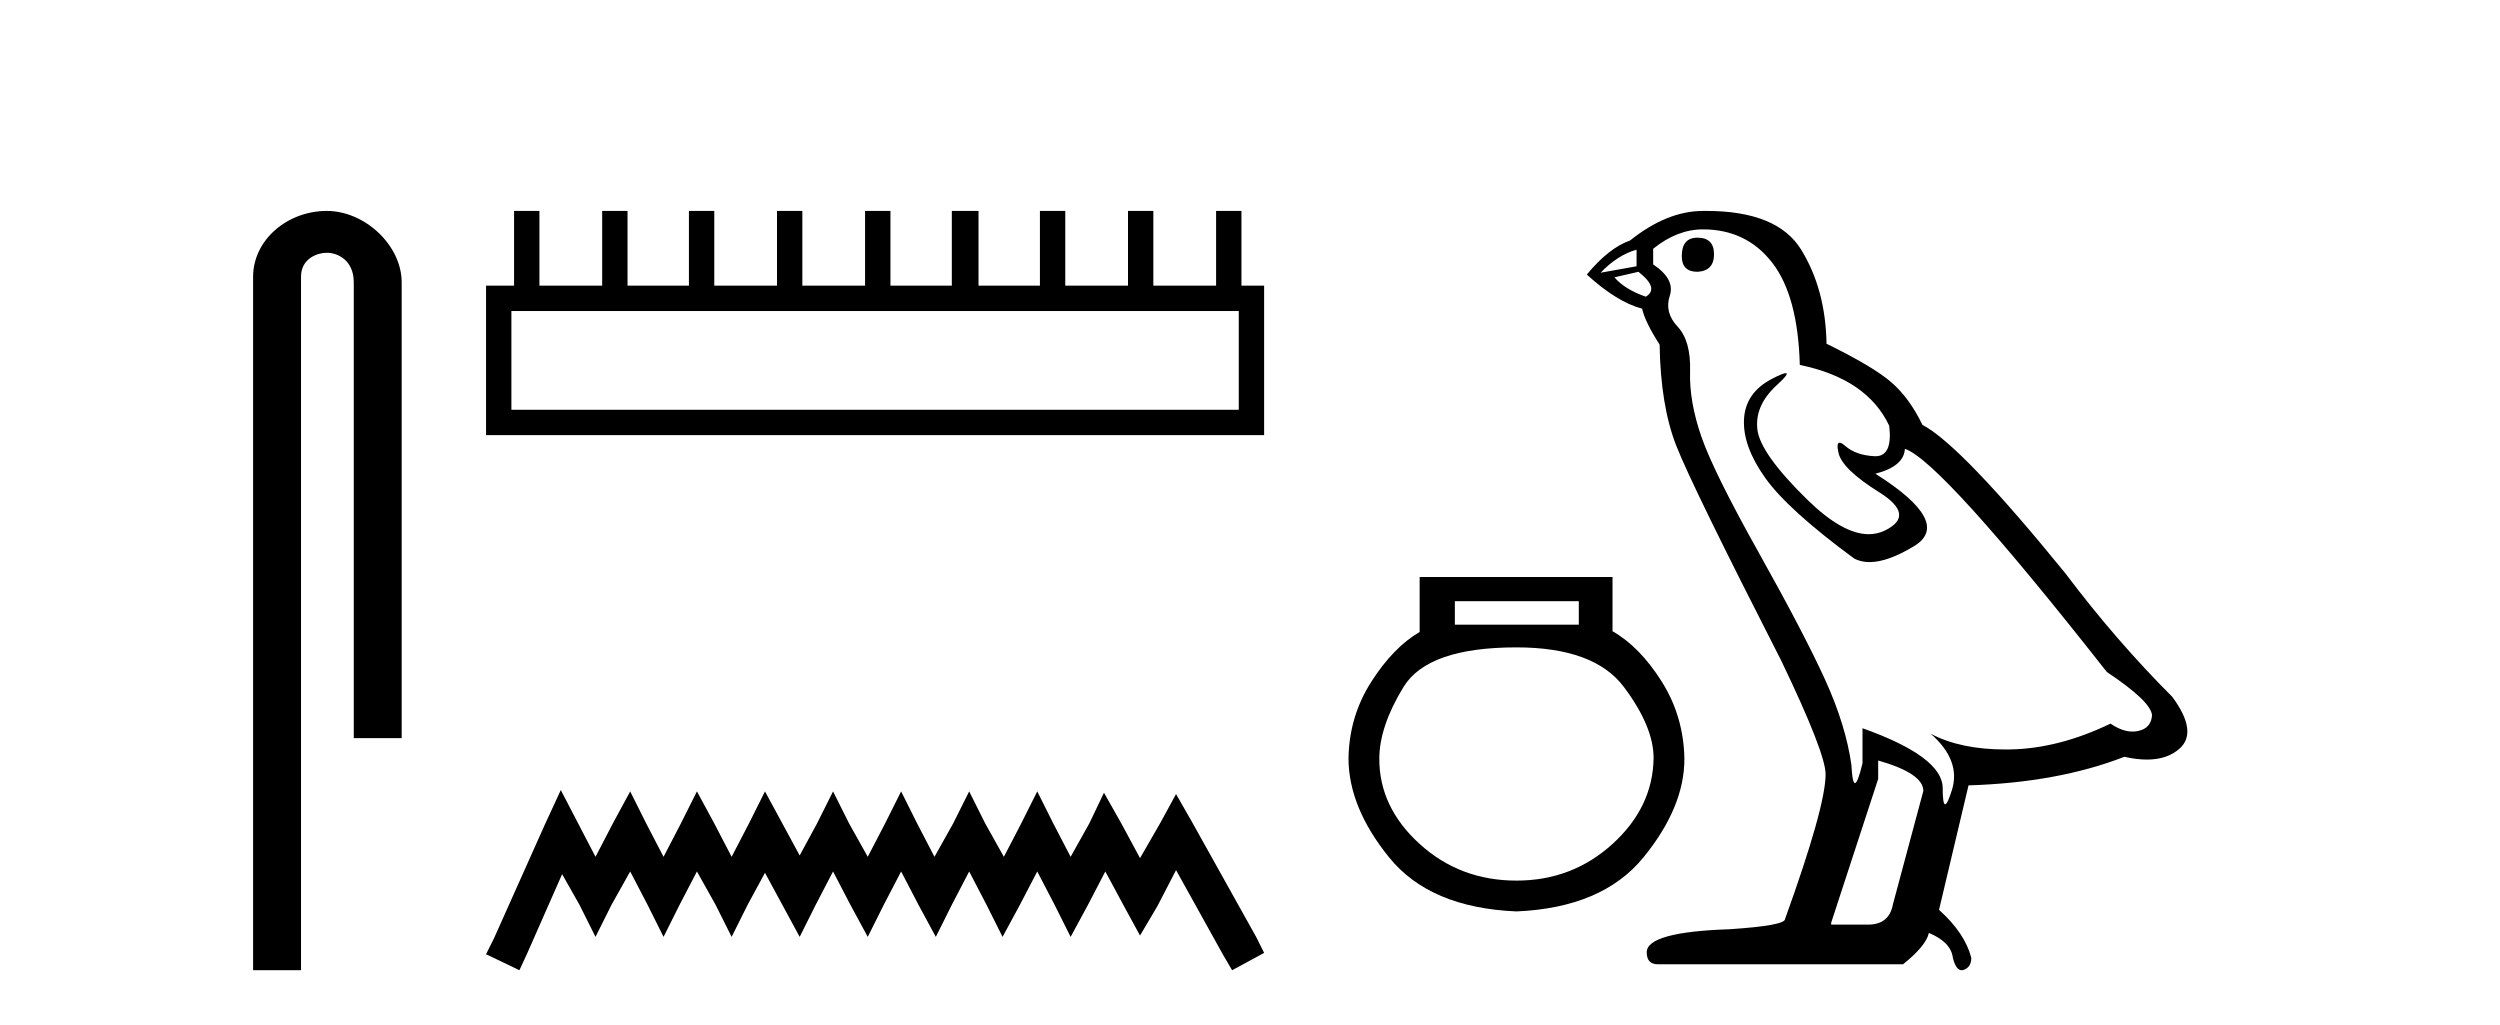
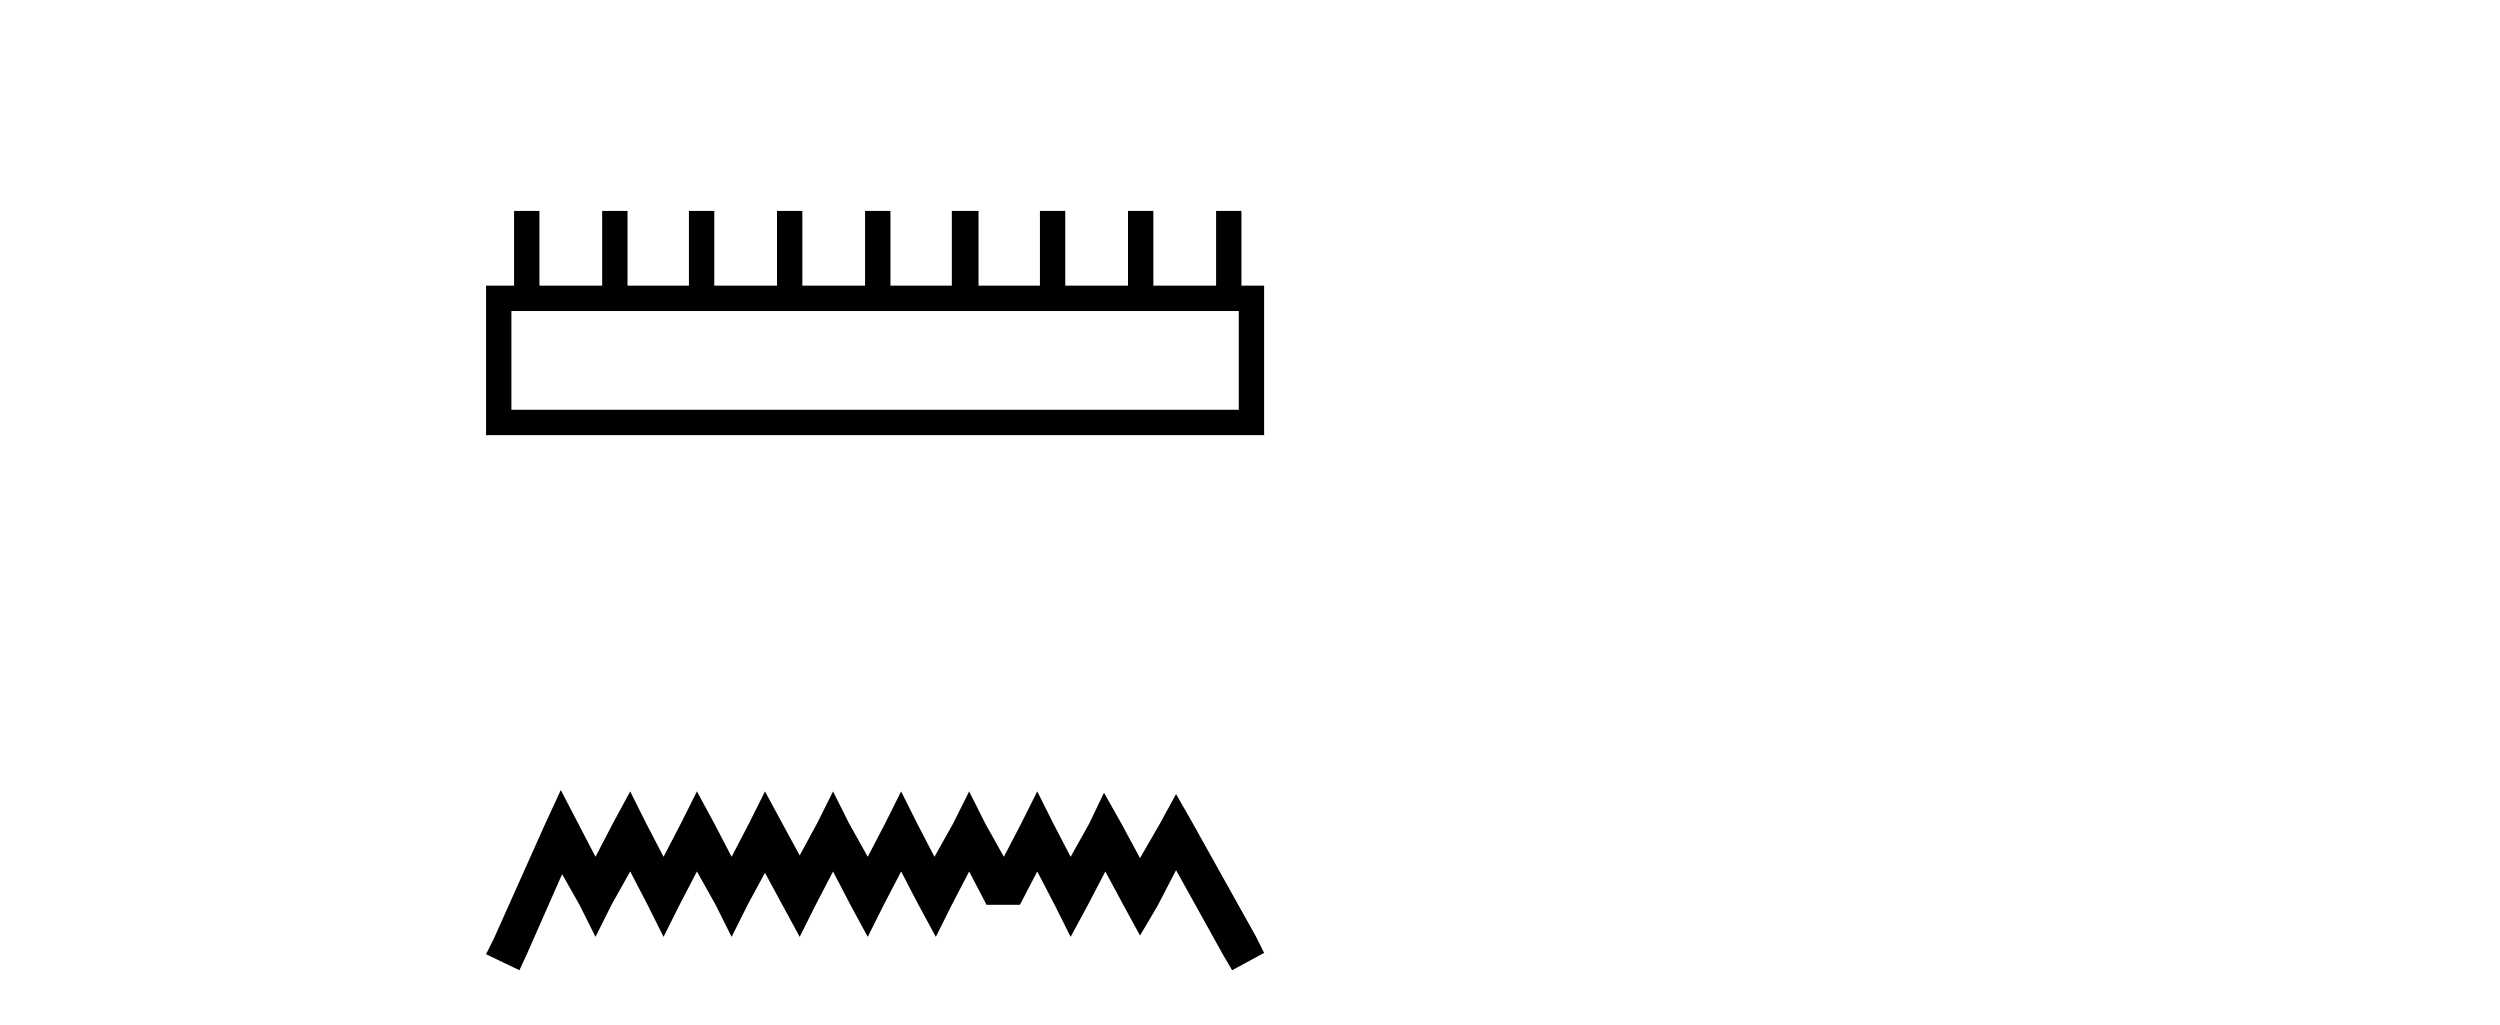
<svg xmlns="http://www.w3.org/2000/svg" width="100.0" height="41.0">
-   <path d="M 13.069 8.437 C 11.5 8.437 10.124 9.591 10.124 11.072 L 10.124 38.809 L 12.041 38.809 L 12.041 11.072 C 12.041 10.346 12.68 10.111 13.081 10.111 C 13.502 10.111 14.151 10.406 14.151 11.296 L 14.151 29.526 L 16.067 29.526 L 16.067 11.296 C 16.067 9.813 14.598 8.437 13.069 8.437 Z" style="fill:#000000;stroke:none" />
  <path d="M 49.551 12.441 L 49.551 16.391 L 20.456 16.391 L 20.456 12.441 ZM 20.563 8.437 L 20.563 11.426 L 19.442 11.426 L 19.442 17.405 L 50.565 17.405 L 50.565 11.426 L 49.658 11.426 L 49.658 8.437 L 48.644 8.437 L 48.644 11.426 L 46.134 11.426 L 46.134 8.437 L 45.12 8.437 L 45.12 11.426 L 42.611 11.426 L 42.611 8.437 L 41.597 8.437 L 41.597 11.426 L 39.141 11.426 L 39.141 8.437 L 38.073 8.437 L 38.073 11.426 L 35.618 11.426 L 35.618 8.437 L 34.603 8.437 L 34.603 11.426 L 32.094 11.426 L 32.094 8.437 L 31.08 8.437 L 31.08 11.426 L 28.571 11.426 L 28.571 8.437 L 27.557 8.437 L 27.557 11.426 L 25.101 11.426 L 25.101 8.437 L 24.087 8.437 L 24.087 11.426 L 21.577 11.426 L 21.577 8.437 Z" style="fill:#000000;stroke:none" />
-   <path d="M 22.432 31.602 L 21.791 32.99 L 19.762 37.528 L 19.442 38.169 L 20.777 38.809 L 21.097 38.115 L 22.485 34.966 L 23.179 36.193 L 23.82 37.475 L 24.46 36.193 L 25.208 34.859 L 25.902 36.193 L 26.542 37.475 L 27.183 36.193 L 27.877 34.859 L 28.624 36.193 L 29.265 37.475 L 29.905 36.193 L 30.599 34.912 L 31.293 36.193 L 31.987 37.475 L 32.628 36.193 L 33.322 34.859 L 34.016 36.193 L 34.71 37.475 L 35.351 36.193 L 36.045 34.859 L 36.739 36.193 L 37.433 37.475 L 38.073 36.193 L 38.767 34.859 L 39.461 36.193 L 40.102 37.475 L 40.796 36.193 L 41.49 34.859 L 42.184 36.193 L 42.825 37.475 L 43.519 36.193 L 44.213 34.859 L 44.96 36.247 L 45.601 37.421 L 46.295 36.247 L 47.042 34.805 L 48.91 38.169 L 49.284 38.809 L 50.565 38.115 L 50.245 37.475 L 47.683 32.884 L 47.042 31.763 L 46.401 32.937 L 45.601 34.325 L 44.853 32.937 L 44.159 31.709 L 43.572 32.937 L 42.825 34.272 L 42.131 32.937 L 41.49 31.656 L 40.849 32.937 L 40.155 34.272 L 39.408 32.937 L 38.767 31.656 L 38.127 32.937 L 37.379 34.272 L 36.685 32.937 L 36.045 31.656 L 35.404 32.937 L 34.71 34.272 L 33.963 32.937 L 33.322 31.656 L 32.682 32.937 L 31.987 34.218 L 31.293 32.937 L 30.599 31.656 L 29.959 32.937 L 29.265 34.272 L 28.571 32.937 L 27.877 31.656 L 27.236 32.937 L 26.542 34.272 L 25.848 32.937 L 25.208 31.656 L 24.514 32.937 L 23.82 34.272 L 23.126 32.937 L 22.432 31.602 Z" style="fill:#000000;stroke:none" />
-   <path d="M 63.152 24.047 L 63.152 24.986 L 58.194 24.986 L 58.194 24.047 ZM 60.658 25.895 Q 63.768 25.895 64.956 27.48 Q 66.144 29.064 66.144 30.325 Q 66.115 32.291 64.501 33.758 Q 62.888 35.224 60.658 35.224 Q 58.399 35.224 56.786 33.758 Q 55.172 32.291 55.172 30.355 Q 55.172 29.064 56.14 27.48 Q 57.109 25.895 60.658 25.895 ZM 56.786 23.079 L 56.786 25.279 Q 55.73 25.895 54.85 27.274 Q 53.969 28.653 53.94 30.325 Q 53.94 32.291 55.568 34.3 Q 57.197 36.31 60.658 36.457 Q 64.091 36.31 65.734 34.3 Q 67.376 32.291 67.376 30.355 Q 67.347 28.653 66.467 27.259 Q 65.587 25.866 64.501 25.25 L 64.501 23.079 Z" style="fill:#000000;stroke:none" />
-   <path d="M 67.898 9.507 Q 67.271 9.507 67.271 10.245 Q 67.271 10.872 67.898 10.872 Q 68.561 10.835 68.561 10.171 Q 68.561 9.507 67.898 9.507 ZM 65.463 9.987 L 65.463 10.651 L 64.025 10.909 Q 64.689 10.208 65.463 9.987 ZM 65.537 10.872 Q 66.385 11.536 65.832 11.868 Q 64.984 11.573 64.578 11.093 L 65.537 10.872 ZM 68.119 9.175 Q 69.852 9.175 70.885 10.503 Q 71.918 11.831 71.992 14.597 Q 74.684 15.15 75.569 17.031 Q 75.712 18.249 75.02 18.249 Q 75 18.249 74.979 18.248 Q 74.241 18.211 73.817 17.843 Q 73.663 17.709 73.584 17.709 Q 73.447 17.709 73.541 18.119 Q 73.688 18.765 75.163 19.687 Q 76.639 20.609 75.403 21.217 Q 75.097 21.368 74.75 21.368 Q 73.701 21.368 72.287 19.982 Q 70.406 18.138 70.295 17.179 Q 70.184 16.22 71.069 15.408 Q 71.596 14.926 71.431 14.926 Q 71.319 14.926 70.885 15.15 Q 69.815 15.703 69.76 16.773 Q 69.705 17.843 70.608 19.115 Q 71.512 20.388 74.168 22.342 Q 74.439 22.484 74.782 22.484 Q 75.512 22.484 76.565 21.844 Q 78.114 20.904 75.016 18.949 Q 76.159 18.654 76.196 17.953 Q 77.635 18.433 84.273 26.879 Q 86.044 28.059 86.081 28.612 Q 86.044 29.129 85.527 29.239 Q 85.417 29.263 85.303 29.263 Q 84.885 29.263 84.421 28.944 Q 82.355 29.94 80.419 29.977 Q 80.317 29.979 80.217 29.979 Q 78.417 29.979 77.229 29.35 L 77.229 29.35 Q 78.446 30.42 78.077 31.6 Q 77.898 32.172 77.806 32.172 Q 77.708 32.172 77.708 31.526 Q 77.708 30.272 74.5 29.129 L 74.5 30.53 Q 74.311 31.324 74.199 31.324 Q 74.093 31.324 74.057 30.604 Q 73.836 29.018 73.006 27.192 Q 72.176 25.367 70.369 22.139 Q 68.561 18.912 68.064 17.492 Q 67.566 16.072 67.603 14.855 Q 67.639 13.638 67.105 13.066 Q 66.57 12.495 66.791 11.831 Q 67.012 11.167 66.127 10.577 L 66.127 9.95 Q 67.086 9.175 68.119 9.175 ZM 75.127 30.42 Q 76.934 30.936 76.934 31.637 L 75.717 36.173 Q 75.569 36.985 74.721 36.985 L 73.246 36.985 L 73.246 36.911 L 75.127 31.157 L 75.127 30.42 ZM 68.252 8.437 Q 68.186 8.437 68.119 8.438 Q 66.68 8.438 65.205 9.618 Q 64.357 9.913 63.472 10.983 Q 64.689 12.089 65.685 12.347 Q 65.795 12.864 66.385 13.786 Q 66.422 16.22 67.049 17.824 Q 67.676 19.429 71.254 26.436 Q 73.024 30.124 73.024 30.973 Q 73.024 32.264 71.401 36.763 Q 71.401 37.022 69.188 37.169 Q 65.869 37.28 65.869 38.091 Q 65.869 38.571 66.312 38.571 L 76.122 38.571 Q 77.044 37.833 77.155 37.317 Q 78.04 37.685 78.114 38.312 Q 78.238 38.809 78.467 38.809 Q 78.51 38.809 78.557 38.792 Q 78.852 38.681 78.852 38.312 Q 78.593 37.317 77.561 36.394 L 78.741 31.415 Q 82.319 31.305 84.974 30.272 Q 85.466 30.383 85.876 30.383 Q 86.695 30.383 87.187 29.94 Q 87.925 29.276 86.892 27.875 Q 84.642 25.625 82.614 22.932 Q 78.446 17.806 76.897 16.994 Q 76.381 15.925 75.661 15.298 Q 74.942 14.671 73.061 13.749 Q 73.024 11.573 72.047 9.987 Q 71.092 8.437 68.252 8.437 Z" style="fill:#000000;stroke:none" />
+   <path d="M 22.432 31.602 L 21.791 32.99 L 19.762 37.528 L 19.442 38.169 L 20.777 38.809 L 21.097 38.115 L 22.485 34.966 L 23.179 36.193 L 23.82 37.475 L 24.46 36.193 L 25.208 34.859 L 25.902 36.193 L 26.542 37.475 L 27.183 36.193 L 27.877 34.859 L 28.624 36.193 L 29.265 37.475 L 29.905 36.193 L 30.599 34.912 L 31.293 36.193 L 31.987 37.475 L 32.628 36.193 L 33.322 34.859 L 34.016 36.193 L 34.71 37.475 L 35.351 36.193 L 36.045 34.859 L 36.739 36.193 L 37.433 37.475 L 38.073 36.193 L 38.767 34.859 L 39.461 36.193 L 40.796 36.193 L 41.49 34.859 L 42.184 36.193 L 42.825 37.475 L 43.519 36.193 L 44.213 34.859 L 44.96 36.247 L 45.601 37.421 L 46.295 36.247 L 47.042 34.805 L 48.91 38.169 L 49.284 38.809 L 50.565 38.115 L 50.245 37.475 L 47.683 32.884 L 47.042 31.763 L 46.401 32.937 L 45.601 34.325 L 44.853 32.937 L 44.159 31.709 L 43.572 32.937 L 42.825 34.272 L 42.131 32.937 L 41.49 31.656 L 40.849 32.937 L 40.155 34.272 L 39.408 32.937 L 38.767 31.656 L 38.127 32.937 L 37.379 34.272 L 36.685 32.937 L 36.045 31.656 L 35.404 32.937 L 34.71 34.272 L 33.963 32.937 L 33.322 31.656 L 32.682 32.937 L 31.987 34.218 L 31.293 32.937 L 30.599 31.656 L 29.959 32.937 L 29.265 34.272 L 28.571 32.937 L 27.877 31.656 L 27.236 32.937 L 26.542 34.272 L 25.848 32.937 L 25.208 31.656 L 24.514 32.937 L 23.82 34.272 L 23.126 32.937 L 22.432 31.602 Z" style="fill:#000000;stroke:none" />
</svg>